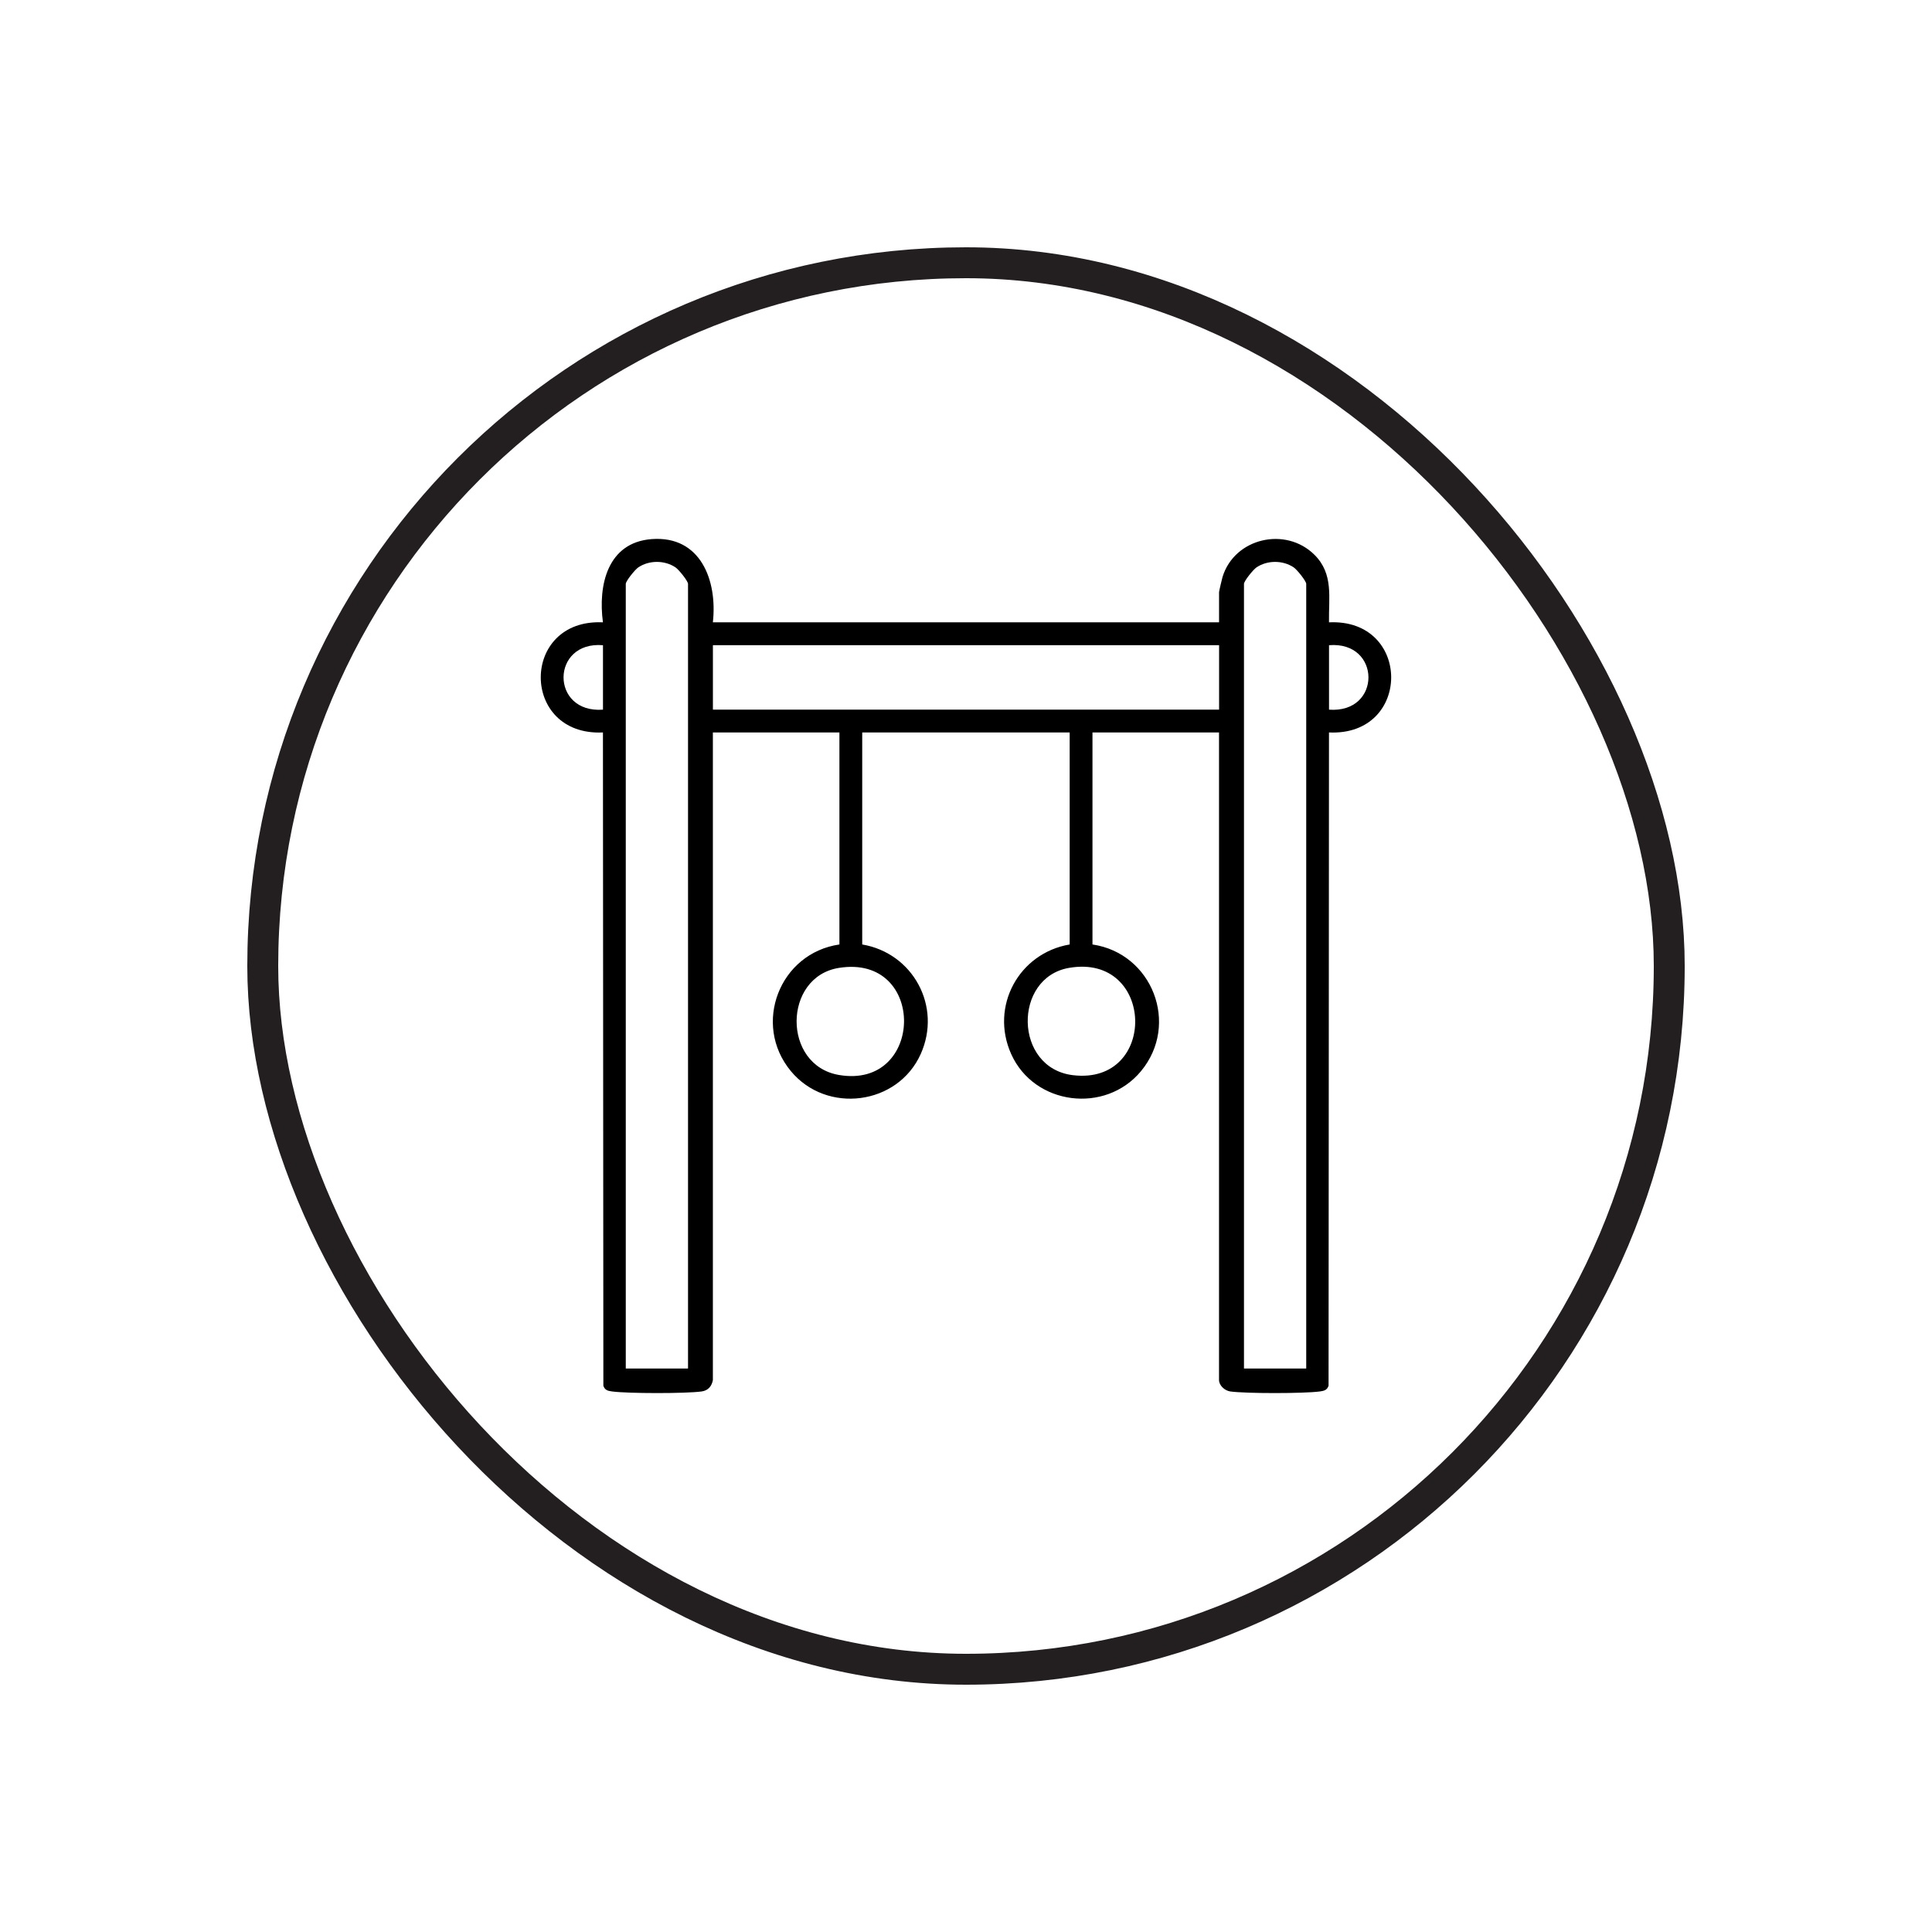
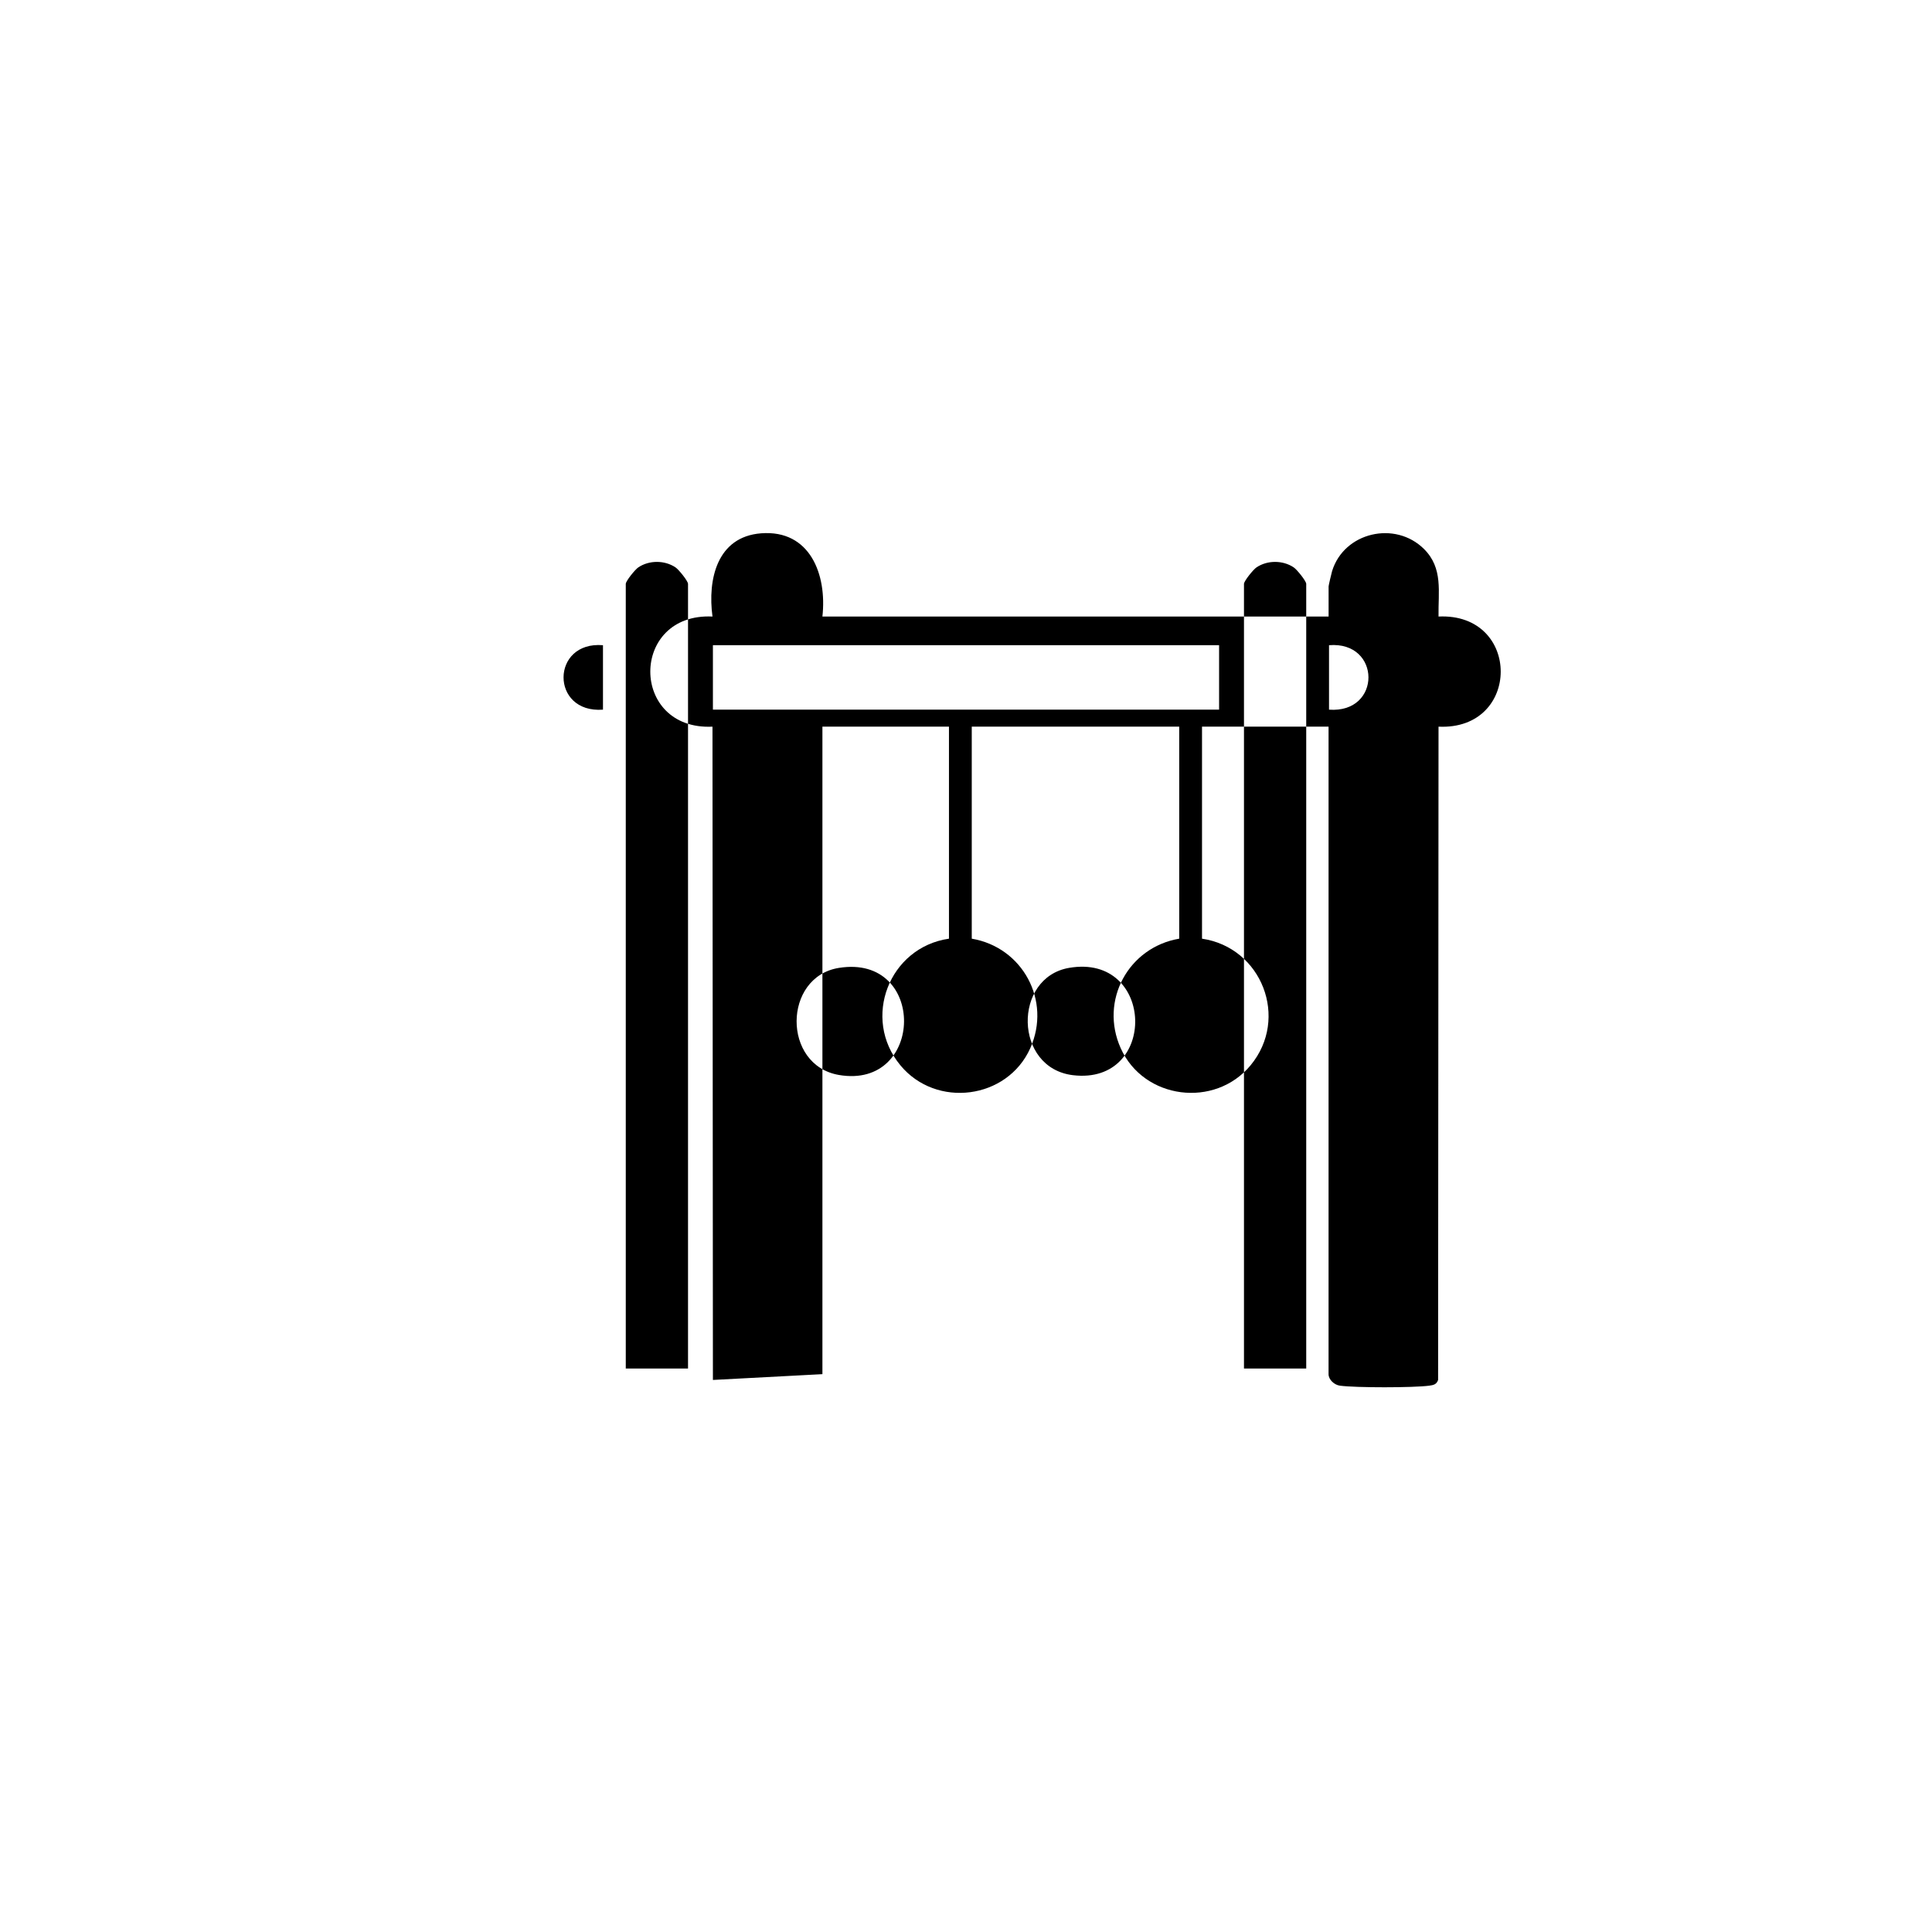
<svg xmlns="http://www.w3.org/2000/svg" id="Layer_1" data-name="Layer 1" viewBox="0 0 500 500">
  <defs>
    <style>
      .cls-1 {
        fill: none;
        stroke: #231f20;
        stroke-miterlimit: 10;
        stroke-width: 8px;
      }
    </style>
  </defs>
-   <rect class="cls-1" x="68" y="68" width="364" height="364" rx="182" ry="182" />
-   <path d="M184.5,357.13c-.29,1.65-1.28,2.76-2.93,2.98-4.1.56-19.01.55-23.14,0-1.1-.15-1.88-.3-2.28-1.48l-.11-169.07c-21.46,1-21.45-29.51,0-28.5-1.3-9.62,1.18-20.66,12.59-21.54,12.68-.97,17.07,10.69,15.86,21.54h131v-7.8c0-.26.74-3.39.9-3.94,3.09-10.1,16.34-13.14,23.79-5.74,5,4.97,3.65,11.08,3.76,17.48,21.46-1.01,21.46,29.51,0,28.5l-.11,169.07c-.4,1.17-1.19,1.33-2.28,1.48-4.12.55-19.04.56-23.14,0-1.46-.2-2.93-1.56-2.93-2.98v-167.57h-32.75v54.87c15.46,2.28,22.63,20.61,12.57,32.77-9.25,11.18-27.66,8.85-33.61-4.42-5.54-12.34,2-26.12,15.14-28.35v-54.87h-53.69v54.87c13.13,2.22,20.67,16.01,15.14,28.35-5.96,13.27-24.36,15.61-33.61,4.42-10.06-12.16-2.91-30.53,12.57-32.77v-54.87h-32.75v167.57ZM178.06,354.18v-203.07c0-.74-2.41-3.72-3.25-4.28-2.81-1.87-6.77-1.89-9.61,0-.83.55-3.25,3.54-3.25,4.28v203.07h16.11ZM338.05,354.18v-203.07c0-.74-2.41-3.72-3.25-4.28-2.81-1.87-6.77-1.89-9.61,0-.83.55-3.25,3.54-3.25,4.28v203.07h16.11ZM156.05,166.98c-13.53-1.13-13.68,17.69,0,16.68v-16.68ZM315.5,166.98h-131v16.68h131v-16.68ZM343.95,166.98v16.68c13.68,1.01,13.53-17.8,0-16.68ZM217.11,250.49c-14.5,2.32-14.7,25.19,0,27.71,22.17,3.81,22.77-31.36,0-27.71ZM276.7,250.48c-14.58,2.49-14.35,25.96,1,27.78,22,2.62,21.22-31.58-1-27.78Z" />
+   <path d="M184.5,357.13l-.11-169.07c-21.46,1-21.45-29.51,0-28.5-1.3-9.62,1.18-20.66,12.59-21.54,12.68-.97,17.07,10.69,15.86,21.54h131v-7.8c0-.26.74-3.39.9-3.94,3.09-10.1,16.34-13.14,23.79-5.74,5,4.97,3.65,11.08,3.76,17.48,21.46-1.01,21.46,29.51,0,28.5l-.11,169.07c-.4,1.17-1.19,1.33-2.28,1.48-4.12.55-19.04.56-23.14,0-1.46-.2-2.93-1.56-2.93-2.98v-167.57h-32.75v54.87c15.46,2.28,22.63,20.61,12.57,32.77-9.25,11.18-27.66,8.85-33.61-4.42-5.54-12.34,2-26.12,15.14-28.35v-54.87h-53.69v54.87c13.13,2.22,20.67,16.01,15.14,28.35-5.96,13.27-24.36,15.61-33.61,4.42-10.06-12.16-2.91-30.53,12.57-32.77v-54.87h-32.75v167.57ZM178.06,354.18v-203.07c0-.74-2.41-3.72-3.25-4.28-2.81-1.87-6.77-1.89-9.61,0-.83.55-3.25,3.54-3.25,4.28v203.07h16.11ZM338.05,354.18v-203.07c0-.74-2.41-3.72-3.25-4.28-2.81-1.87-6.77-1.89-9.61,0-.83.55-3.25,3.54-3.25,4.28v203.07h16.11ZM156.05,166.98c-13.53-1.13-13.68,17.69,0,16.68v-16.68ZM315.5,166.98h-131v16.68h131v-16.68ZM343.95,166.98v16.68c13.68,1.01,13.53-17.8,0-16.68ZM217.11,250.49c-14.5,2.32-14.7,25.19,0,27.71,22.17,3.81,22.77-31.36,0-27.71ZM276.7,250.48c-14.58,2.49-14.35,25.96,1,27.78,22,2.62,21.22-31.58-1-27.78Z" />
</svg>